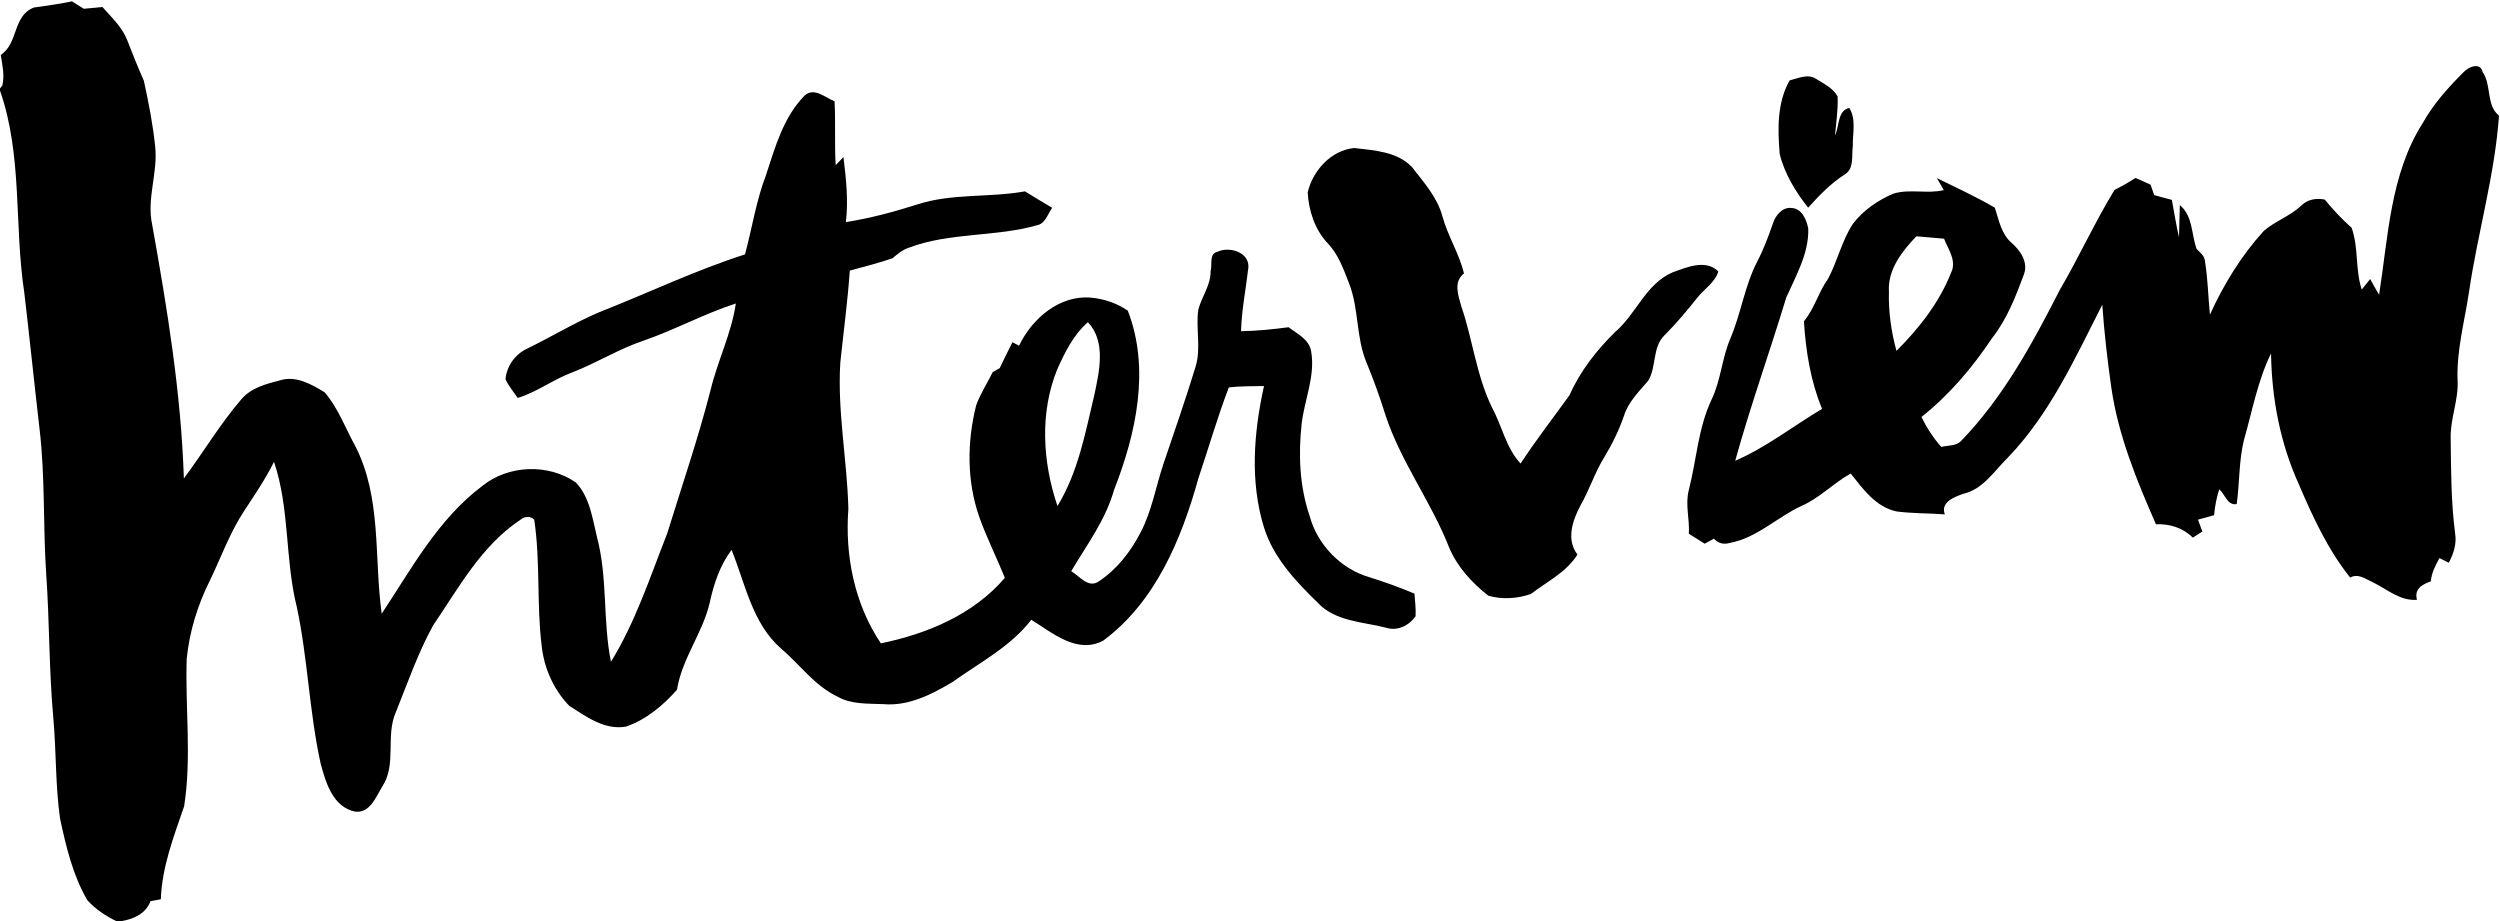
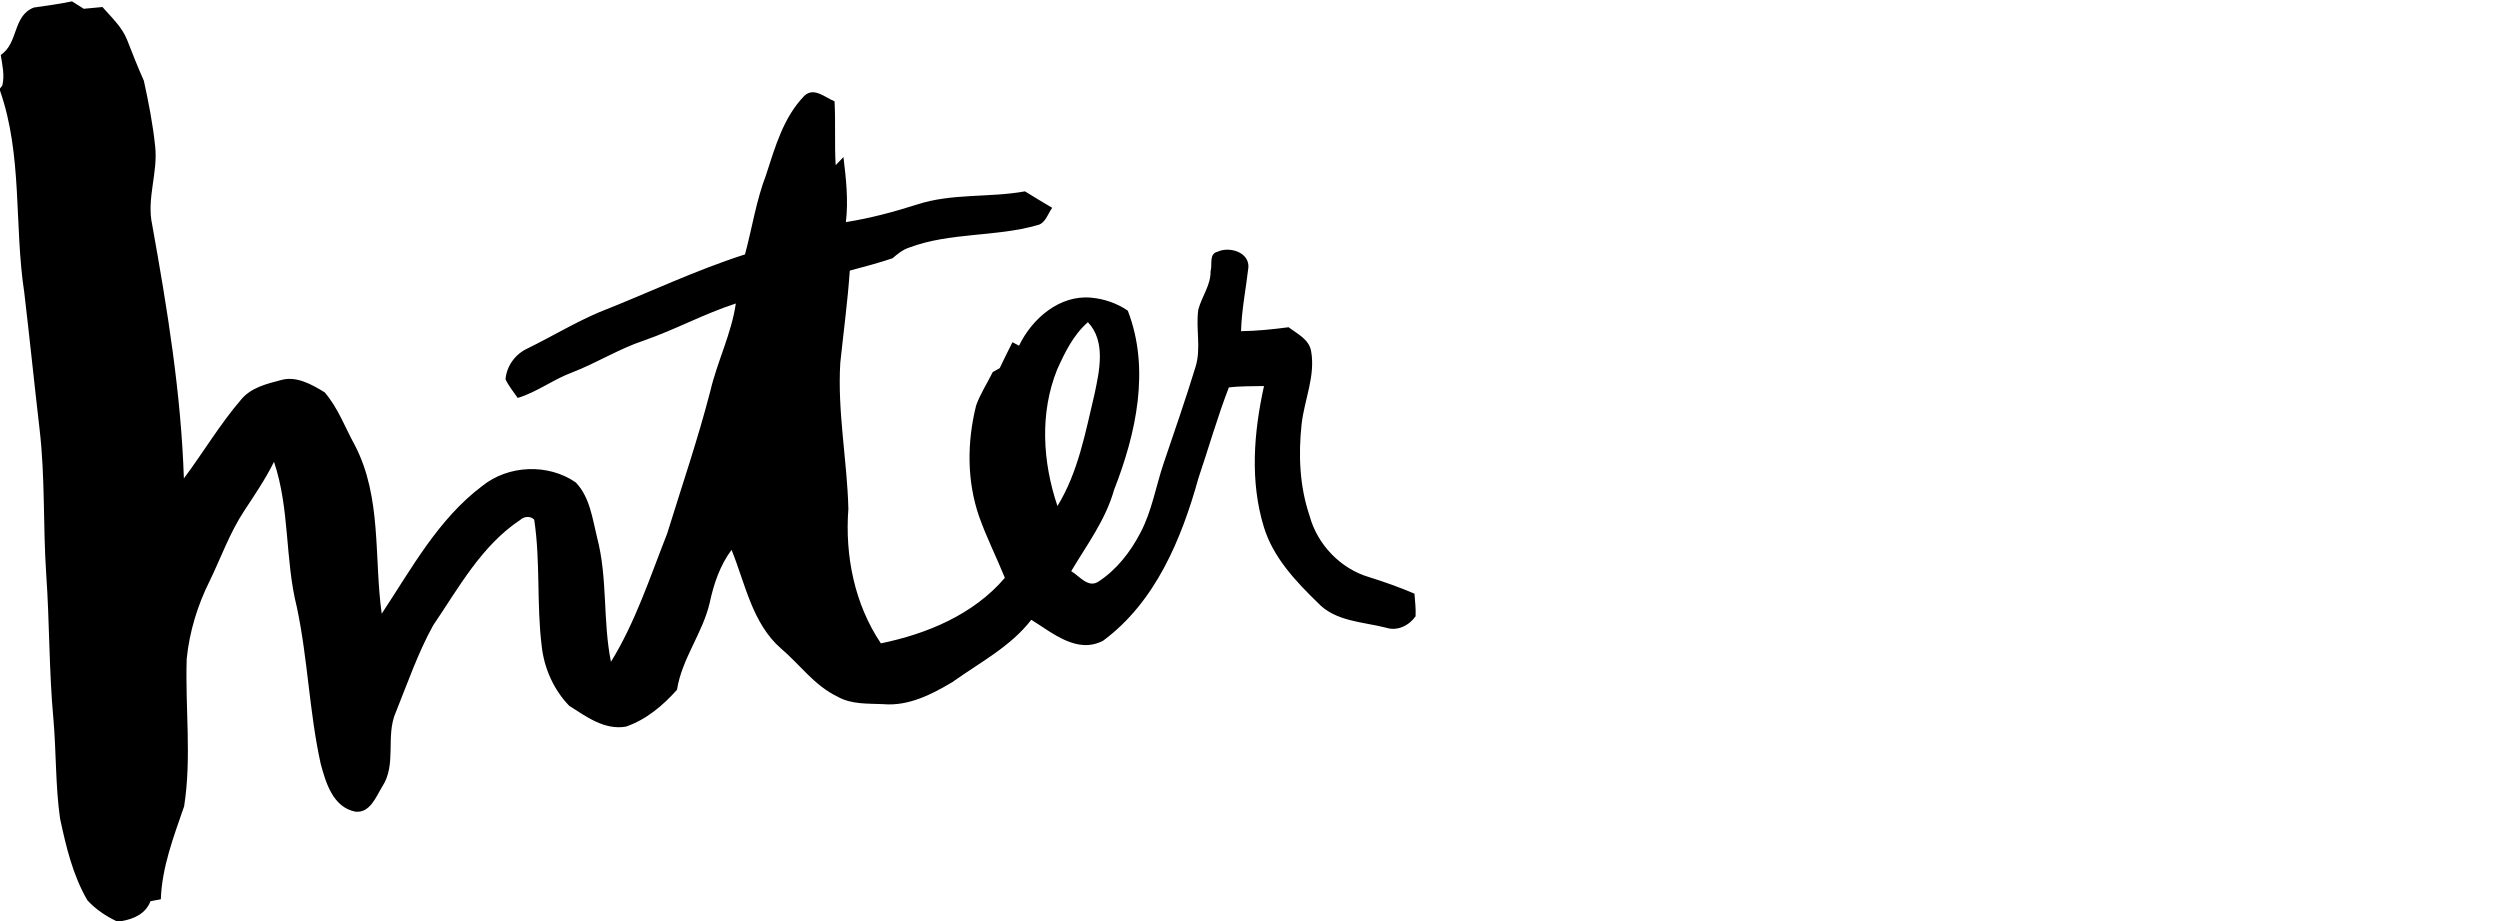
<svg xmlns="http://www.w3.org/2000/svg" width="390.75pt" height="144pt" viewBox="0 0 600 221" version="1.1">
  <g id="#f2f2f2f6">
</g>
  <g id="#000000ff">
    <path fill="#000000" opacity="1.00" d=" M 8.14 1.75 C 11.19 1.30 14.26 0.91 17.28 0.27 C 18.22 0.86 19.16 1.46 20.10 2.05 C 21.59 1.90 23.09 1.76 24.59 1.63 C 26.74 4.10 29.27 6.39 30.50 9.50 C 31.78 12.81 33.10 16.10 34.53 19.34 C 35.66 24.51 36.69 29.73 37.23 35.00 C 37.97 41.34 35.13 47.57 36.53 53.90 C 40.14 74.03 43.46 94.28 44.13 114.77 C 48.79 108.52 52.78 101.76 57.87 95.84 C 60.20 93.01 63.88 92.09 67.26 91.21 C 71.01 90.03 74.81 92.20 77.92 94.10 C 81.14 97.84 82.85 102.61 85.21 106.89 C 91.66 119.36 89.74 133.78 91.61 147.23 C 98.76 136.44 105.16 124.53 115.70 116.61 C 121.97 111.52 131.55 111.14 138.18 115.72 C 141.57 119.25 142.18 124.39 143.30 128.94 C 145.87 138.70 144.64 148.93 146.63 158.78 C 152.53 149.19 156.02 138.41 160.12 128.00 C 163.64 116.60 167.51 105.31 170.49 93.75 C 172.16 86.65 175.54 80.05 176.60 72.78 C 169.04 75.23 162.04 79.06 154.54 81.67 C 148.56 83.65 143.20 87.06 137.33 89.32 C 132.79 91.00 128.89 94.04 124.25 95.45 C 123.24 93.98 122.09 92.59 121.32 90.98 C 121.60 87.76 123.67 84.92 126.59 83.58 C 132.39 80.74 137.92 77.38 143.87 74.85 C 155.53 70.27 166.85 64.82 178.80 61.00 C 180.51 54.64 181.49 48.08 183.86 41.91 C 186.03 35.25 188.02 28.10 193.03 22.95 C 195.33 20.74 198.05 23.37 200.29 24.26 C 200.57 29.36 200.26 34.47 200.56 39.58 C 201.03 39.09 201.96 38.12 202.43 37.64 C 203.05 42.81 203.64 48.04 203.01 53.24 C 208.81 52.34 214.47 50.81 220.05 49.04 C 228.44 46.28 237.39 47.43 245.99 45.87 C 248.15 47.22 250.34 48.52 252.53 49.82 C 251.42 51.29 250.93 53.62 248.86 54.01 C 238.82 56.86 228.02 55.67 218.18 59.37 C 216.65 59.87 215.40 60.90 214.20 61.93 C 210.83 63.08 207.38 63.96 203.95 64.89 C 203.44 72.29 202.44 79.64 201.67 87.01 C 200.95 98.74 203.32 110.37 203.61 122.06 C 202.76 133.30 205.07 144.90 211.41 154.35 C 222.53 152.06 233.65 147.43 241.17 138.62 C 239.17 133.69 236.76 128.93 234.99 123.91 C 232.01 115.35 232.09 105.98 234.27 97.25 C 235.28 94.43 236.94 91.91 238.26 89.24 C 238.68 89.00 239.51 88.53 239.93 88.30 C 240.92 86.21 241.95 84.14 242.99 82.07 C 243.39 82.28 244.18 82.70 244.57 82.91 C 247.68 76.41 254.32 70.65 261.92 71.39 C 265.03 71.67 268.09 72.74 270.67 74.50 C 276.10 88.51 272.66 104.02 267.37 117.53 C 265.35 124.71 260.85 130.71 257.09 137.02 C 259.01 138.14 261.11 141.12 263.56 139.57 C 267.98 136.71 271.32 132.40 273.72 127.77 C 276.46 122.57 277.39 116.71 279.25 111.20 C 281.87 103.48 284.55 95.76 286.94 87.96 C 288.31 83.49 286.95 78.81 287.59 74.26 C 288.41 71.13 290.60 68.39 290.54 65.03 C 291.01 63.49 290.09 60.85 292.19 60.37 C 295.01 59.03 299.79 60.42 299.62 64.07 C 299.04 69.19 297.99 74.26 297.85 79.43 C 301.67 79.37 305.48 78.98 309.26 78.48 C 311.31 80.05 314.15 81.35 314.66 84.17 C 315.75 90.12 313.06 95.85 312.39 101.70 C 311.59 109.06 311.89 116.64 314.29 123.70 C 316.13 130.59 321.69 136.41 328.54 138.44 C 332.24 139.59 335.90 140.90 339.47 142.42 C 339.61 144.22 339.83 146.03 339.74 147.85 C 338.17 150.09 335.36 151.48 332.65 150.59 C 327.07 149.17 320.51 149.11 316.30 144.64 C 310.96 139.44 305.58 133.76 303.34 126.47 C 299.95 115.46 300.91 103.69 303.36 92.59 C 300.54 92.66 297.72 92.58 294.92 92.93 C 292.18 100.06 290.07 107.46 287.62 114.71 C 283.56 129.32 277.31 144.43 264.75 153.71 C 258.47 157.00 252.59 151.81 247.51 148.69 C 242.51 155.17 235.14 158.94 228.61 163.62 C 223.61 166.61 218.01 169.47 212.00 168.94 C 208.28 168.77 204.30 169.04 200.96 167.11 C 195.50 164.52 191.96 159.42 187.46 155.60 C 180.52 149.54 178.89 140.06 175.57 131.91 C 172.81 135.62 171.33 140.00 170.36 144.47 C 168.70 151.84 163.65 157.97 162.48 165.49 C 159.09 169.28 155.09 172.67 150.20 174.34 C 145.05 175.20 140.73 171.95 136.63 169.35 C 132.90 165.52 130.58 160.31 130.01 155.00 C 128.76 144.93 129.73 134.70 128.21 124.66 C 127.32 123.72 125.78 123.87 124.88 124.70 C 115.55 130.90 110.10 140.99 103.96 150.03 C 100.30 156.64 97.83 163.87 95.00 170.87 C 92.47 176.59 95.26 183.37 91.74 188.72 C 90.23 191.18 88.81 195.14 85.27 194.74 C 79.88 193.66 78.16 187.74 76.94 183.13 C 74.22 170.78 73.88 158.03 71.24 145.65 C 68.36 134.18 69.58 122.08 65.76 110.78 C 63.72 114.89 61.15 118.69 58.63 122.51 C 55.16 127.76 53.06 133.72 50.34 139.34 C 47.41 145.18 45.47 151.54 44.81 158.04 C 44.42 169.83 46.03 181.75 44.19 193.46 C 41.70 200.71 38.87 207.99 38.60 215.77 C 37.77 215.92 36.95 216.07 36.12 216.23 C 34.98 219.21 32.18 220.48 29.23 221.00 L 27.91 221.00 C 25.33 219.77 22.92 218.13 20.98 216.02 C 17.47 210.01 15.86 203.14 14.41 196.39 C 13.29 188.45 13.51 180.39 12.81 172.41 C 11.75 160.87 11.90 149.27 11.09 137.72 C 10.31 126.14 10.86 114.51 9.50 102.97 C 8.23 92.05 7.12 81.11 5.83 70.19 C 3.37 54.10 5.45 37.25 0.00 21.69 L 0.00 21.18 C 0.14 21.00 0.42 20.64 0.56 20.46 C 1.15 18.02 0.56 15.55 0.18 13.13 C 4.45 10.31 3.03 3.68 8.14 1.75 M 253.71 88.65 C 249.50 99.11 250.23 110.85 253.79 121.39 C 258.78 113.24 260.49 103.75 262.67 94.59 C 263.86 88.99 265.47 81.88 261.10 77.27 C 257.61 80.31 255.57 84.51 253.71 88.65 Z" />
-     <path fill="#000000" opacity="1.00" d=" M 591.28 17.24 C 592.44 15.97 595.33 14.78 595.84 17.25 C 598.04 20.45 596.60 25.11 599.76 27.71 C 598.75 42.01 594.63 55.87 592.56 70.03 C 591.51 77.01 589.59 83.91 589.81 91.03 C 590.13 95.78 588.08 100.26 588.16 105.00 C 588.25 112.67 588.24 120.36 589.23 127.98 C 589.64 130.46 588.85 132.85 587.70 135.01 C 587.14 134.73 586.04 134.16 585.48 133.88 C 584.50 135.63 583.57 137.43 583.40 139.46 C 581.33 140.21 579.35 141.27 580.08 143.90 C 575.94 144.22 572.86 141.29 569.37 139.64 C 567.70 138.87 565.93 137.50 564.04 138.56 C 558.70 131.88 555.08 124.03 551.74 116.22 C 547.26 106.38 545.20 95.54 545.05 84.76 C 541.83 91.33 540.55 98.57 538.55 105.54 C 537.31 110.58 537.52 115.82 536.81 120.92 C 534.59 121.35 534.02 118.56 532.62 117.38 C 531.96 119.39 531.58 121.48 531.38 123.58 C 530.08 123.93 528.79 124.30 527.52 124.66 C 527.78 125.37 528.30 126.80 528.56 127.51 C 527.80 128.00 527.03 128.49 526.28 128.98 C 523.91 126.61 520.73 125.63 517.43 125.77 C 512.82 115.26 508.39 104.49 506.73 93.06 C 505.79 86.42 505.01 79.76 504.55 73.07 C 498.00 85.91 491.95 99.37 481.80 109.85 C 478.56 113.05 475.90 117.39 471.17 118.46 C 469.03 119.21 465.64 120.50 466.77 123.39 C 462.90 123.11 459.01 123.19 455.17 122.69 C 450.19 121.63 447.13 117.32 444.17 113.59 C 440.03 115.87 436.74 119.46 432.37 121.36 C 426.47 124.07 421.64 129.08 415.08 130.26 C 413.62 130.68 412.37 130.33 411.34 129.23 C 410.60 129.63 409.86 130.03 409.13 130.43 C 407.85 129.64 406.58 128.85 405.32 128.04 C 405.55 124.52 404.39 120.96 405.33 117.50 C 407.17 110.28 407.55 102.66 410.78 95.84 C 413.00 91.22 413.25 86.00 415.23 81.32 C 417.83 75.28 418.69 68.63 421.71 62.77 C 423.27 59.79 424.44 56.64 425.54 53.47 C 426.12 51.63 427.81 49.60 429.91 49.86 C 432.46 49.91 433.61 52.74 433.99 54.88 C 434.11 60.85 431.02 66.10 428.69 71.38 C 424.72 84.47 420.10 97.35 416.45 110.53 C 423.92 107.29 430.34 102.22 437.29 98.07 C 434.54 91.39 433.39 84.22 432.94 77.05 C 435.48 74.00 436.44 70.04 438.74 66.84 C 441.01 62.59 442.02 57.73 444.69 53.67 C 447.15 50.43 450.63 48.04 454.35 46.44 C 458.29 45.19 462.50 46.54 466.51 45.57 C 465.95 44.61 465.40 43.65 464.85 42.69 C 469.51 45.01 474.27 47.14 478.76 49.79 C 479.73 52.73 480.29 56.09 482.77 58.22 C 484.90 60.07 486.86 62.92 485.72 65.86 C 483.75 71.16 481.67 76.54 478.14 81.03 C 473.40 88.13 467.86 94.71 461.14 100.02 C 462.42 102.61 463.98 105.05 465.92 107.21 C 467.48 106.77 469.45 107.06 470.66 105.77 C 480.81 95.29 487.81 82.33 494.39 69.45 C 498.98 61.61 502.73 53.30 507.47 45.55 C 509.20 44.67 510.90 43.70 512.55 42.65 C 513.74 43.20 514.93 43.74 516.14 44.27 C 516.41 45.10 516.70 45.93 517.00 46.76 C 518.41 47.14 519.81 47.58 521.25 47.92 C 521.81 50.92 522.27 53.93 522.96 56.91 C 523.06 54.33 523.05 51.76 523.16 49.18 C 526.32 51.74 525.90 56.18 527.19 59.69 C 527.98 60.52 529.06 61.28 529.18 62.54 C 529.88 66.81 529.96 71.15 530.38 75.46 C 533.69 68.19 537.91 61.30 543.29 55.38 C 546.04 53.00 549.63 51.81 552.31 49.29 C 553.75 47.80 555.94 47.43 557.93 47.84 C 559.92 50.24 562.04 52.53 564.38 54.60 C 566.10 59.33 565.22 64.63 566.82 69.44 C 567.32 68.81 568.33 67.54 568.84 66.91 C 569.53 68.18 570.24 69.45 570.98 70.70 C 573.18 56.76 573.65 41.76 581.45 29.49 C 584.02 24.89 587.56 20.94 591.28 17.24 M 453.34 69.94 C 453.21 74.74 453.89 79.53 455.15 84.16 C 460.56 78.76 465.43 72.56 468.25 65.40 C 469.68 62.57 467.57 59.80 466.57 57.23 C 464.36 57.04 462.14 56.86 459.94 56.65 C 456.49 60.22 453.01 64.68 453.34 69.94 Z" />
-     <path fill="#000000" opacity="1.00" d=" M 429.51 19.24 C 431.58 18.74 433.94 17.54 435.94 18.92 C 437.78 20.07 439.96 21.12 441.03 23.09 C 441.17 26.22 440.66 29.32 440.41 32.43 C 441.47 30.29 440.99 26.39 443.84 25.86 C 445.55 28.62 444.59 32.00 444.68 35.04 C 444.33 37.29 445.08 40.36 442.79 41.78 C 439.40 43.93 436.62 46.83 433.95 49.79 C 430.94 45.95 428.29 41.67 427.13 36.89 C 426.63 30.95 426.48 24.59 429.51 19.24 Z" />
-     <path fill="#000000" opacity="1.00" d=" M 313.85 46.12 C 315.06 40.88 319.48 36.00 325.01 35.47 C 329.81 36.03 335.39 36.32 338.91 40.09 C 341.72 43.73 344.95 47.28 346.17 51.83 C 347.47 56.57 350.18 60.77 351.36 65.55 C 348.76 67.62 349.97 70.77 350.70 73.42 C 353.47 81.46 354.32 90.06 358.09 97.76 C 360.50 102.19 361.41 107.40 364.94 111.19 C 368.64 105.55 372.77 100.23 376.70 94.76 C 379.24 89.01 383.15 84.04 387.60 79.65 C 392.69 75.34 394.93 68.14 401.37 65.33 C 404.76 64.10 409.40 62.08 412.40 65.09 C 411.60 67.75 409.03 69.27 407.38 71.36 C 404.86 74.51 402.29 77.62 399.43 80.46 C 396.52 83.34 397.60 87.99 395.57 91.32 C 393.38 93.88 390.86 96.33 389.79 99.63 C 388.56 103.22 386.88 106.63 384.91 109.87 C 382.69 113.50 381.42 117.60 379.30 121.28 C 377.41 124.82 375.83 129.49 378.59 133.03 C 375.94 137.29 371.29 139.51 367.44 142.48 C 364.26 143.63 360.45 143.87 357.20 142.91 C 353.25 139.82 349.70 135.95 347.76 131.26 C 343.45 120.32 336.20 110.78 332.51 99.57 C 331.18 95.29 329.66 91.08 327.96 86.95 C 325.43 80.92 326.16 74.14 323.82 68.06 C 322.48 64.66 321.26 61.06 318.68 58.37 C 315.59 55.11 314.07 50.51 313.85 46.12 Z" />
  </g>
</svg>